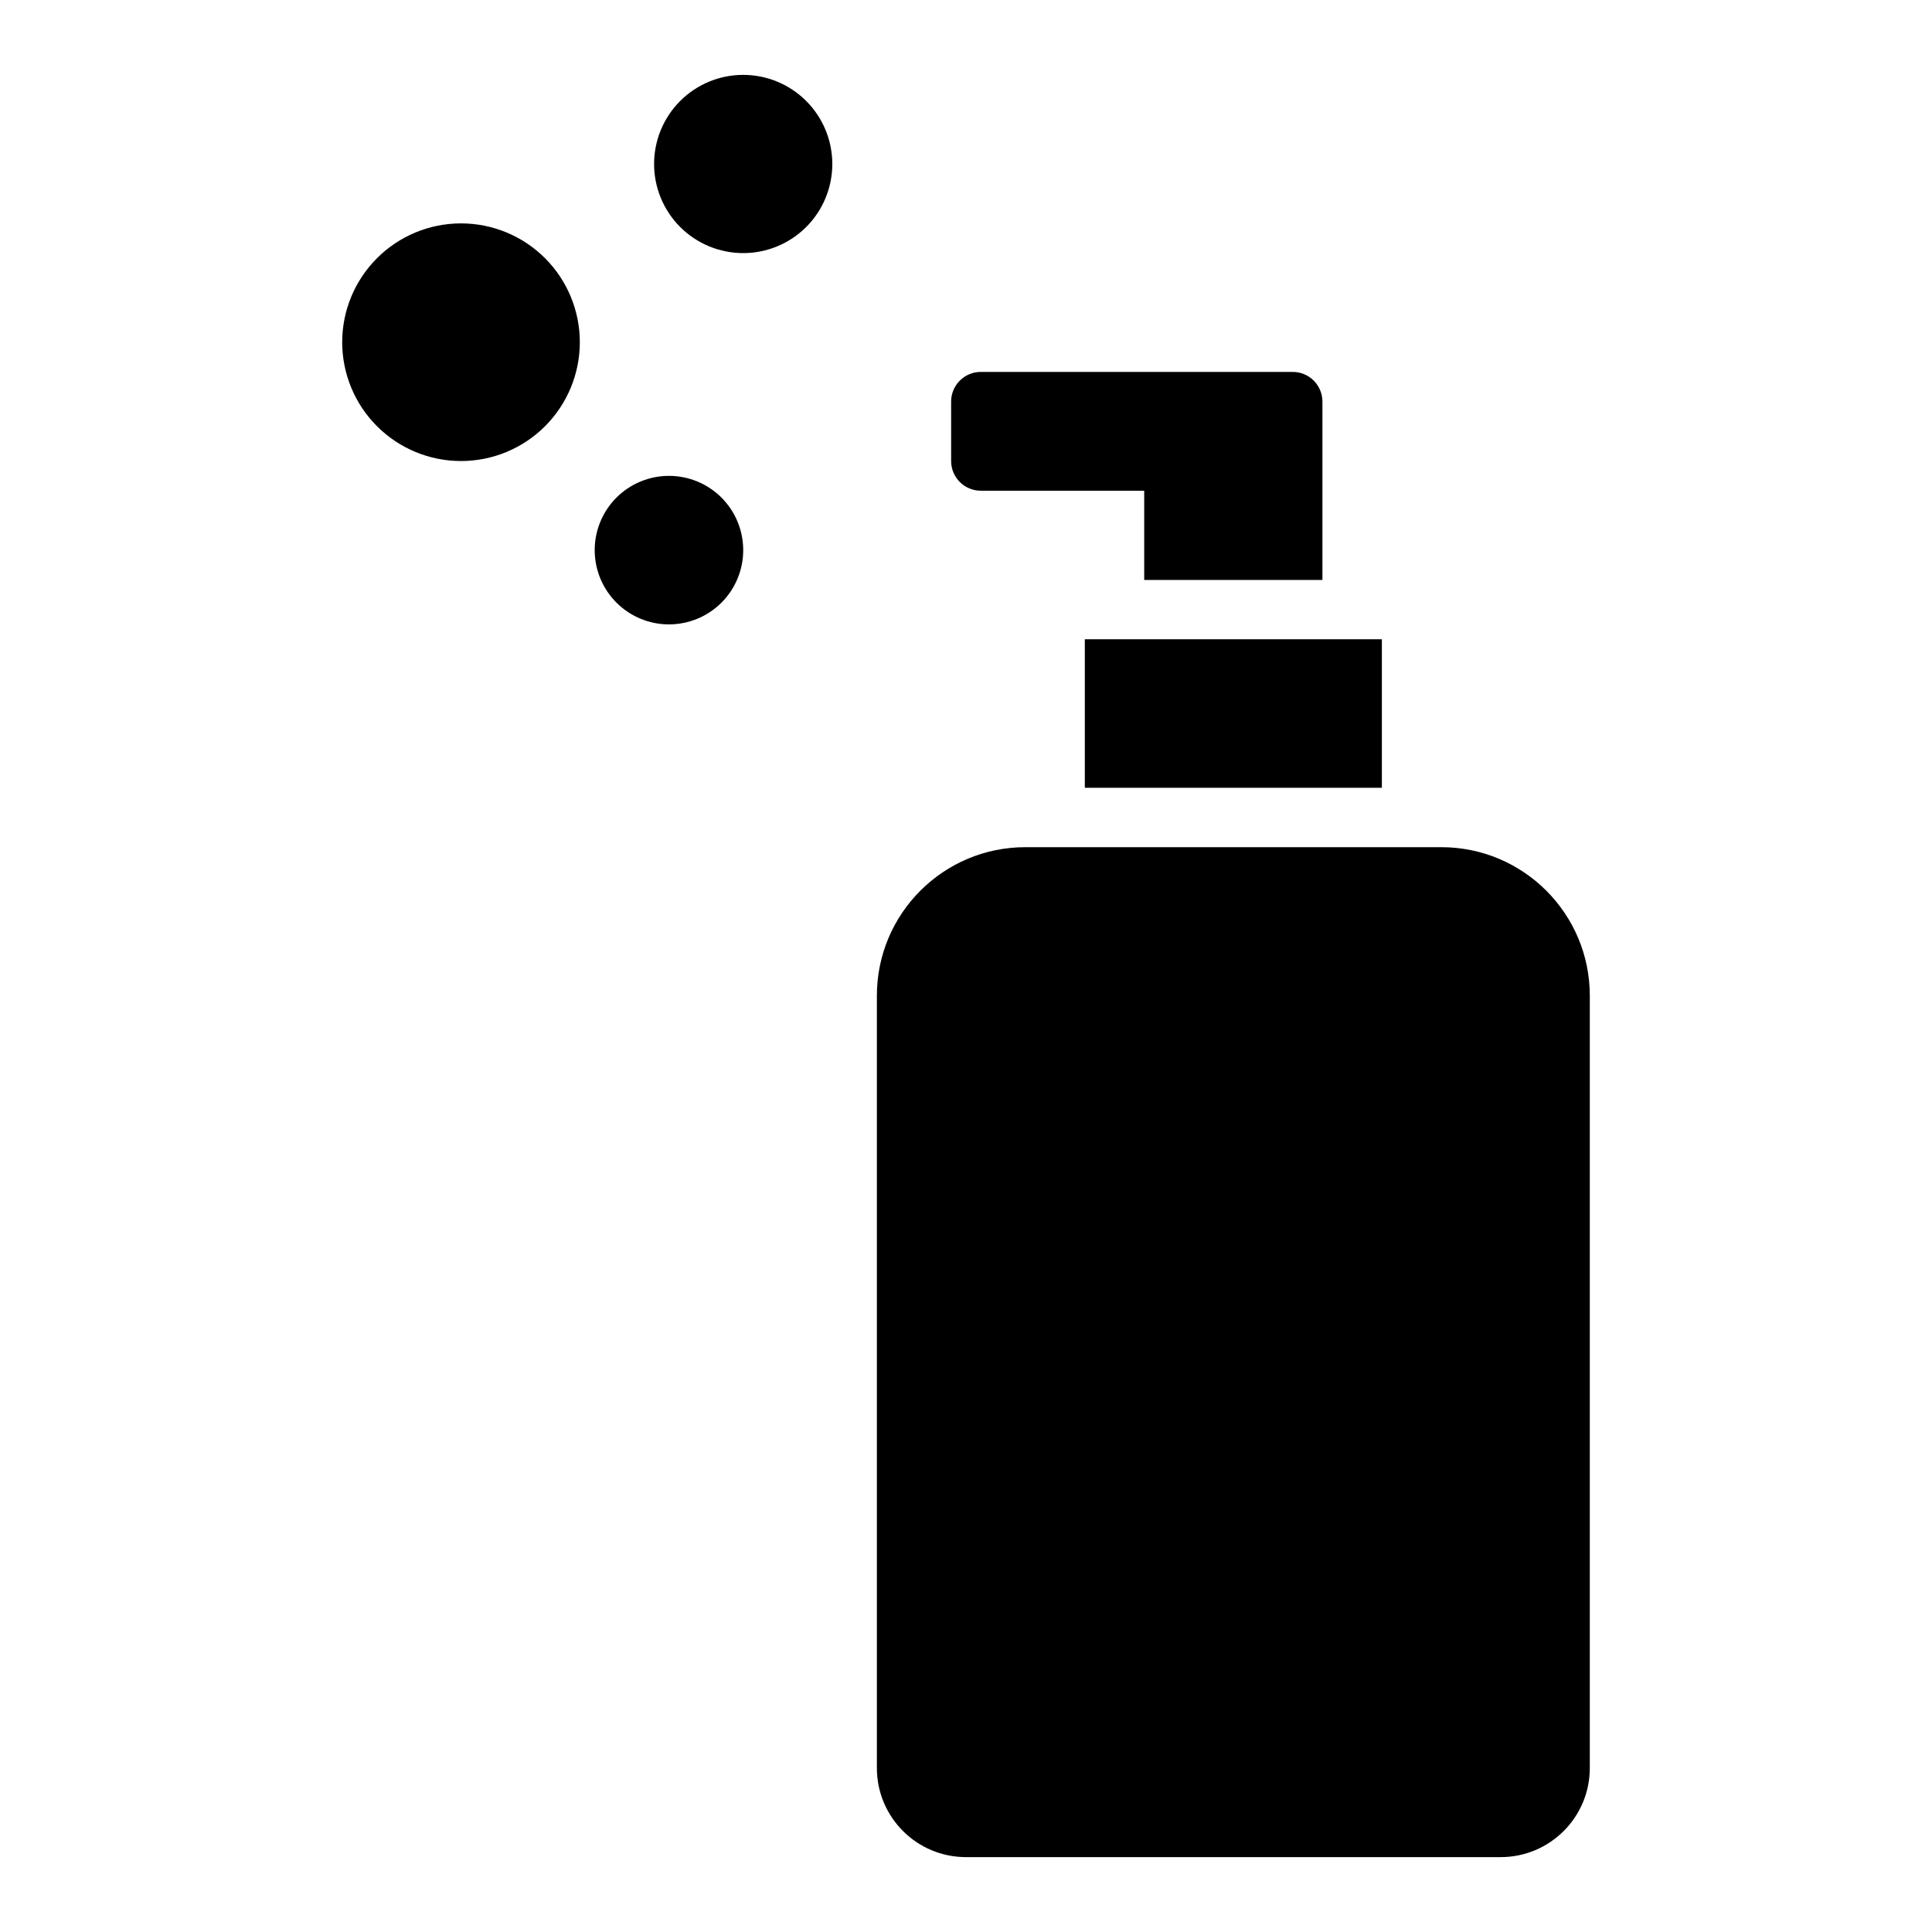
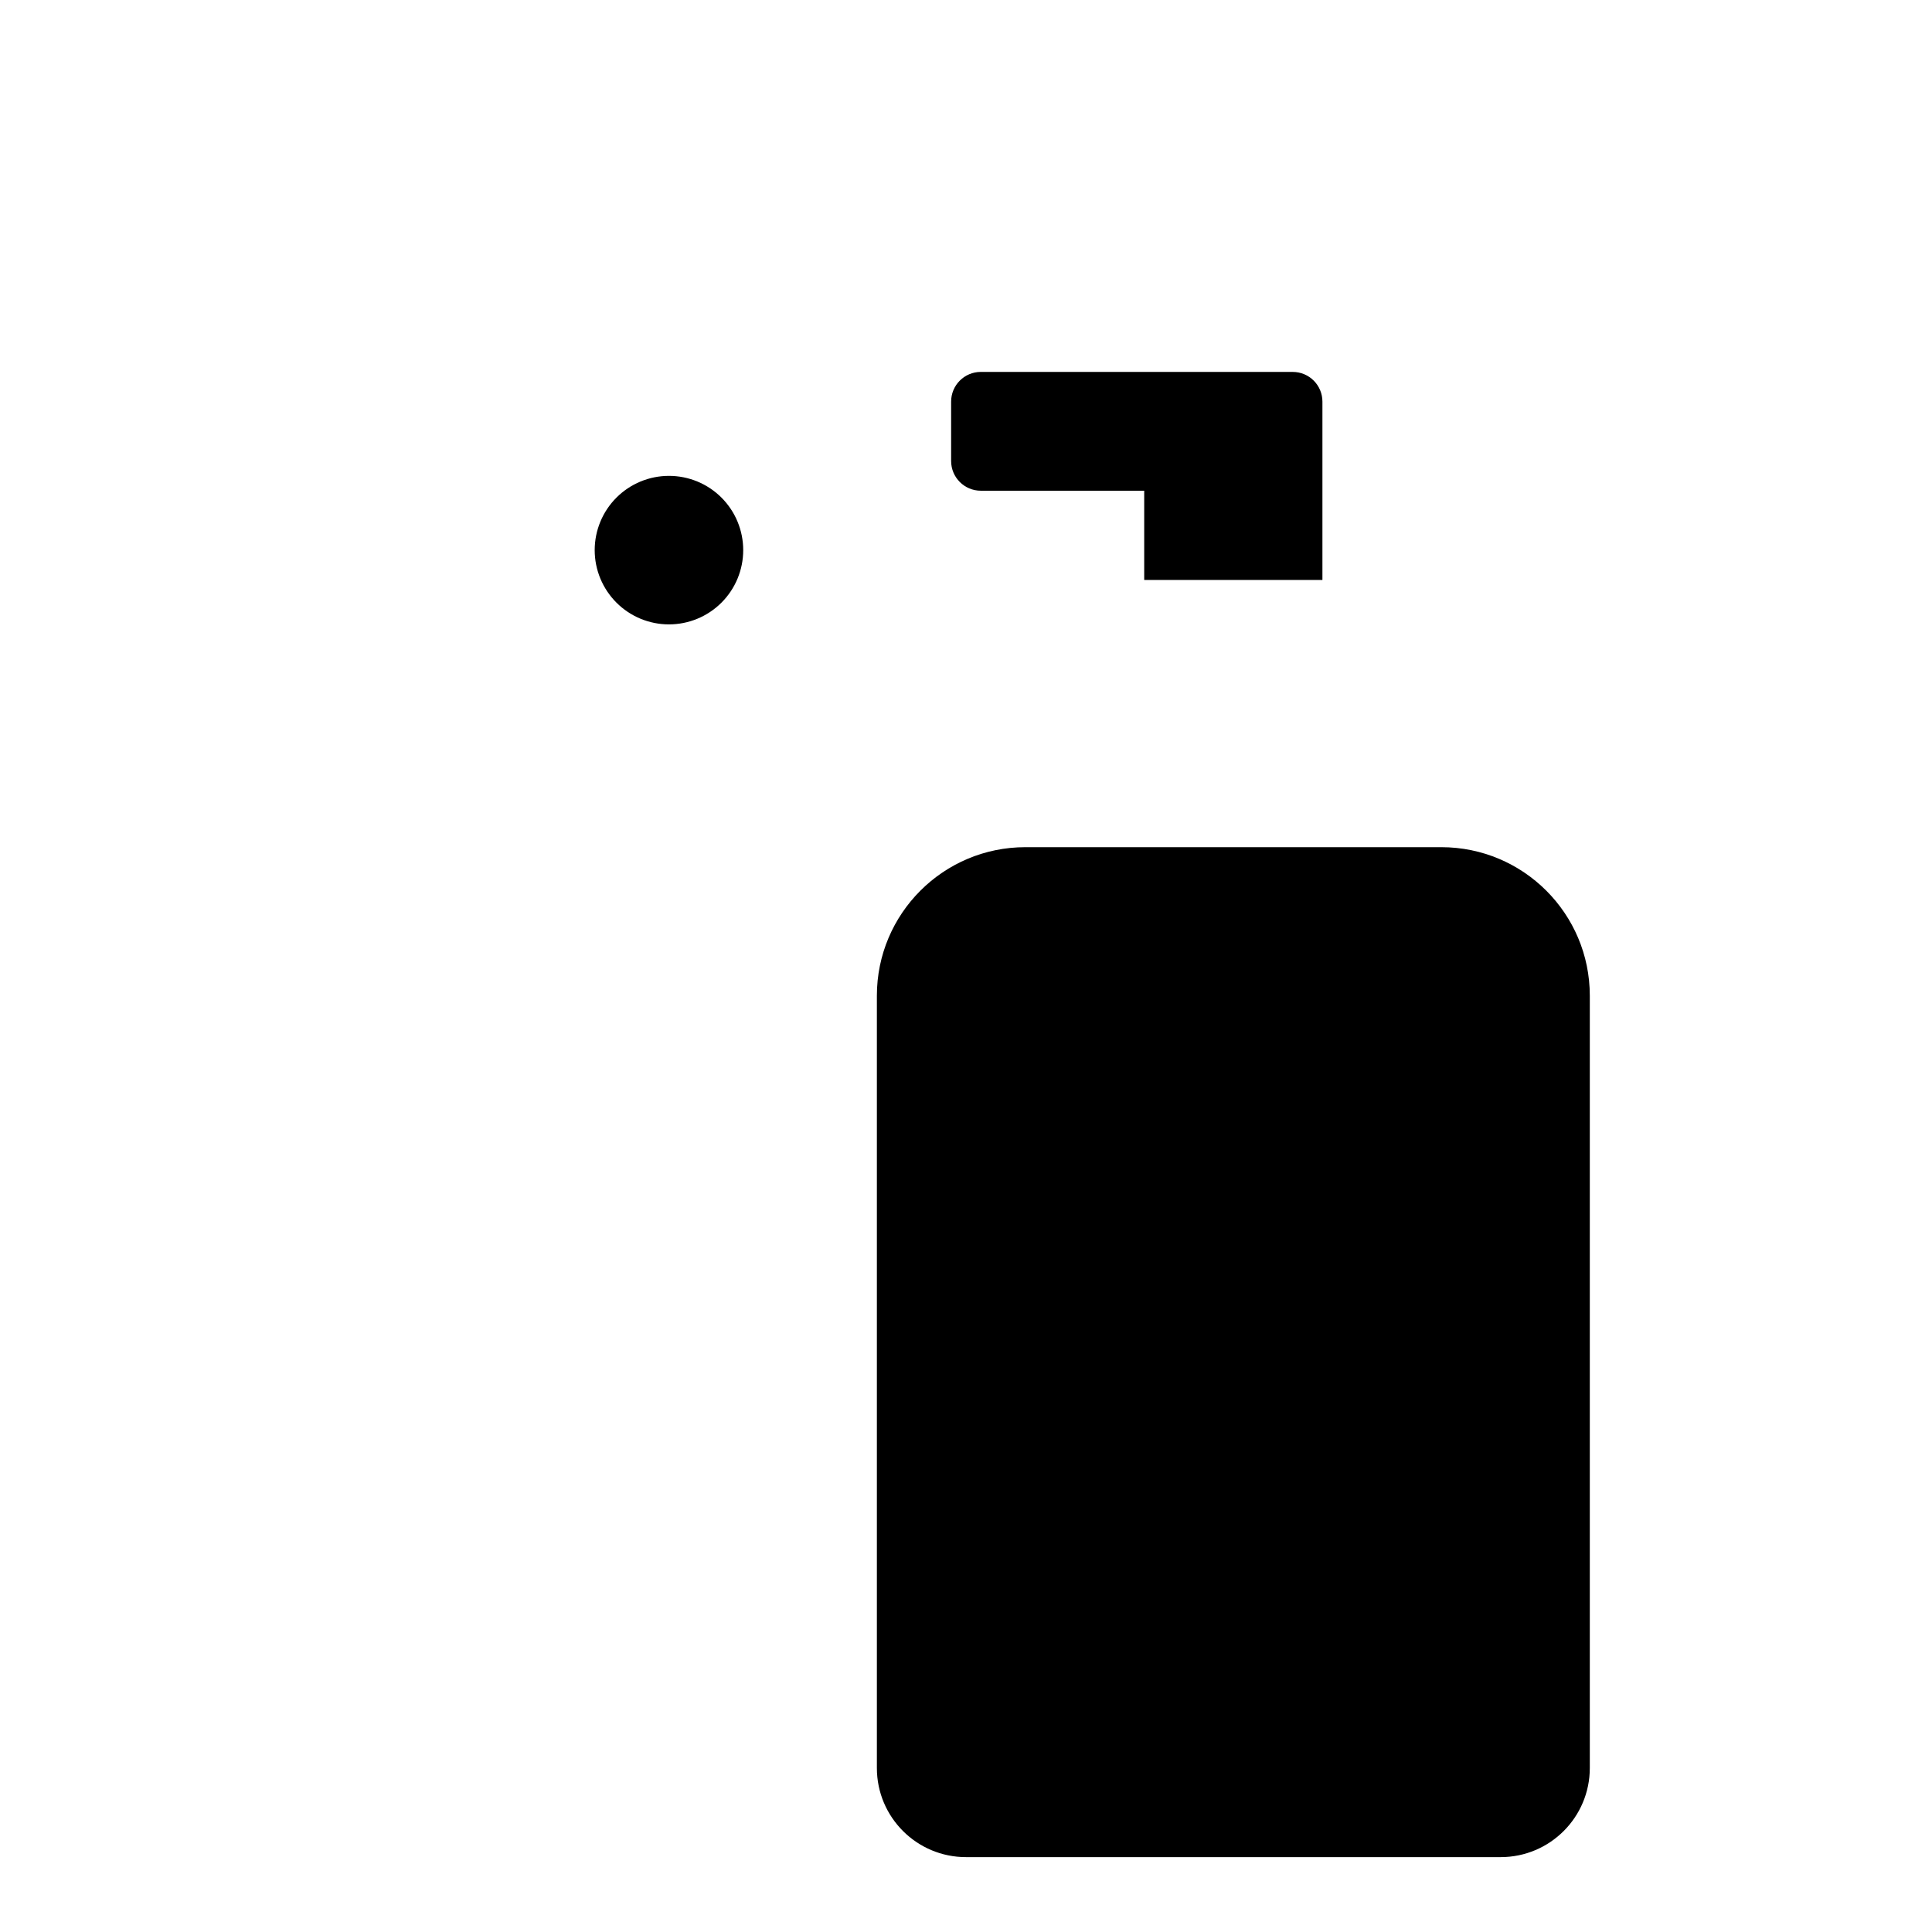
<svg xmlns="http://www.w3.org/2000/svg" fill="#000000" width="800px" height="800px" version="1.1" viewBox="144 144 512 512">
  <g>
    <path d="m525.95 368.51h-110.21c-21.738 0-39.359 17.621-39.359 39.359v204.67c0 13.043 10.574 23.617 23.617 23.617h141.7c13.043 0 23.617-10.574 23.617-23.617v-204.67c0-21.738-17.621-39.359-39.359-39.359z" />
    <path d="m403.93 242.56c-4.352 0-7.871 3.523-7.871 7.871v15.742c0 4.352 3.523 7.871 7.871 7.871l43.297 0.004v23.648h47.23v-47.262c0-4.352-3.523-7.871-7.871-7.871z" fill-rule="evenodd" />
-     <path d="m297.66 234.69c0 8.352-3.316 16.359-9.223 22.266-5.902 5.906-13.914 9.223-22.262 9.223-8.352 0-16.363-3.316-22.266-9.223-5.906-5.906-9.223-13.914-9.223-22.266s3.316-16.359 9.223-22.266c5.902-5.906 13.914-9.223 22.266-9.223 8.348 0 16.359 3.316 22.262 9.223 5.906 5.906 9.223 13.914 9.223 22.266z" />
    <path d="m340.96 289.79c0 5.219-2.07 10.223-5.762 13.914-3.691 3.691-8.699 5.766-13.918 5.766s-10.223-2.074-13.914-5.766c-3.691-3.691-5.766-8.695-5.766-13.914s2.074-10.227 5.766-13.918c3.691-3.691 8.695-5.762 13.914-5.762s10.227 2.07 13.918 5.762c3.691 3.691 5.762 8.699 5.762 13.918z" />
-     <path d="m364.57 187.46c0 6.262-2.488 12.27-6.918 16.699-4.426 4.426-10.434 6.914-16.699 6.914-6.262 0-12.27-2.488-16.699-6.914-4.426-4.43-6.914-10.438-6.914-16.699 0-6.266 2.488-12.273 6.914-16.699 4.43-4.43 10.438-6.918 16.699-6.918 6.266 0 12.273 2.488 16.699 6.918 4.43 4.426 6.918 10.434 6.918 16.699z" />
-     <path d="m431.49 352.77v-39.359h78.719v39.359z" fill-rule="evenodd" />
+     <path d="m364.57 187.46z" />
  </g>
</svg>